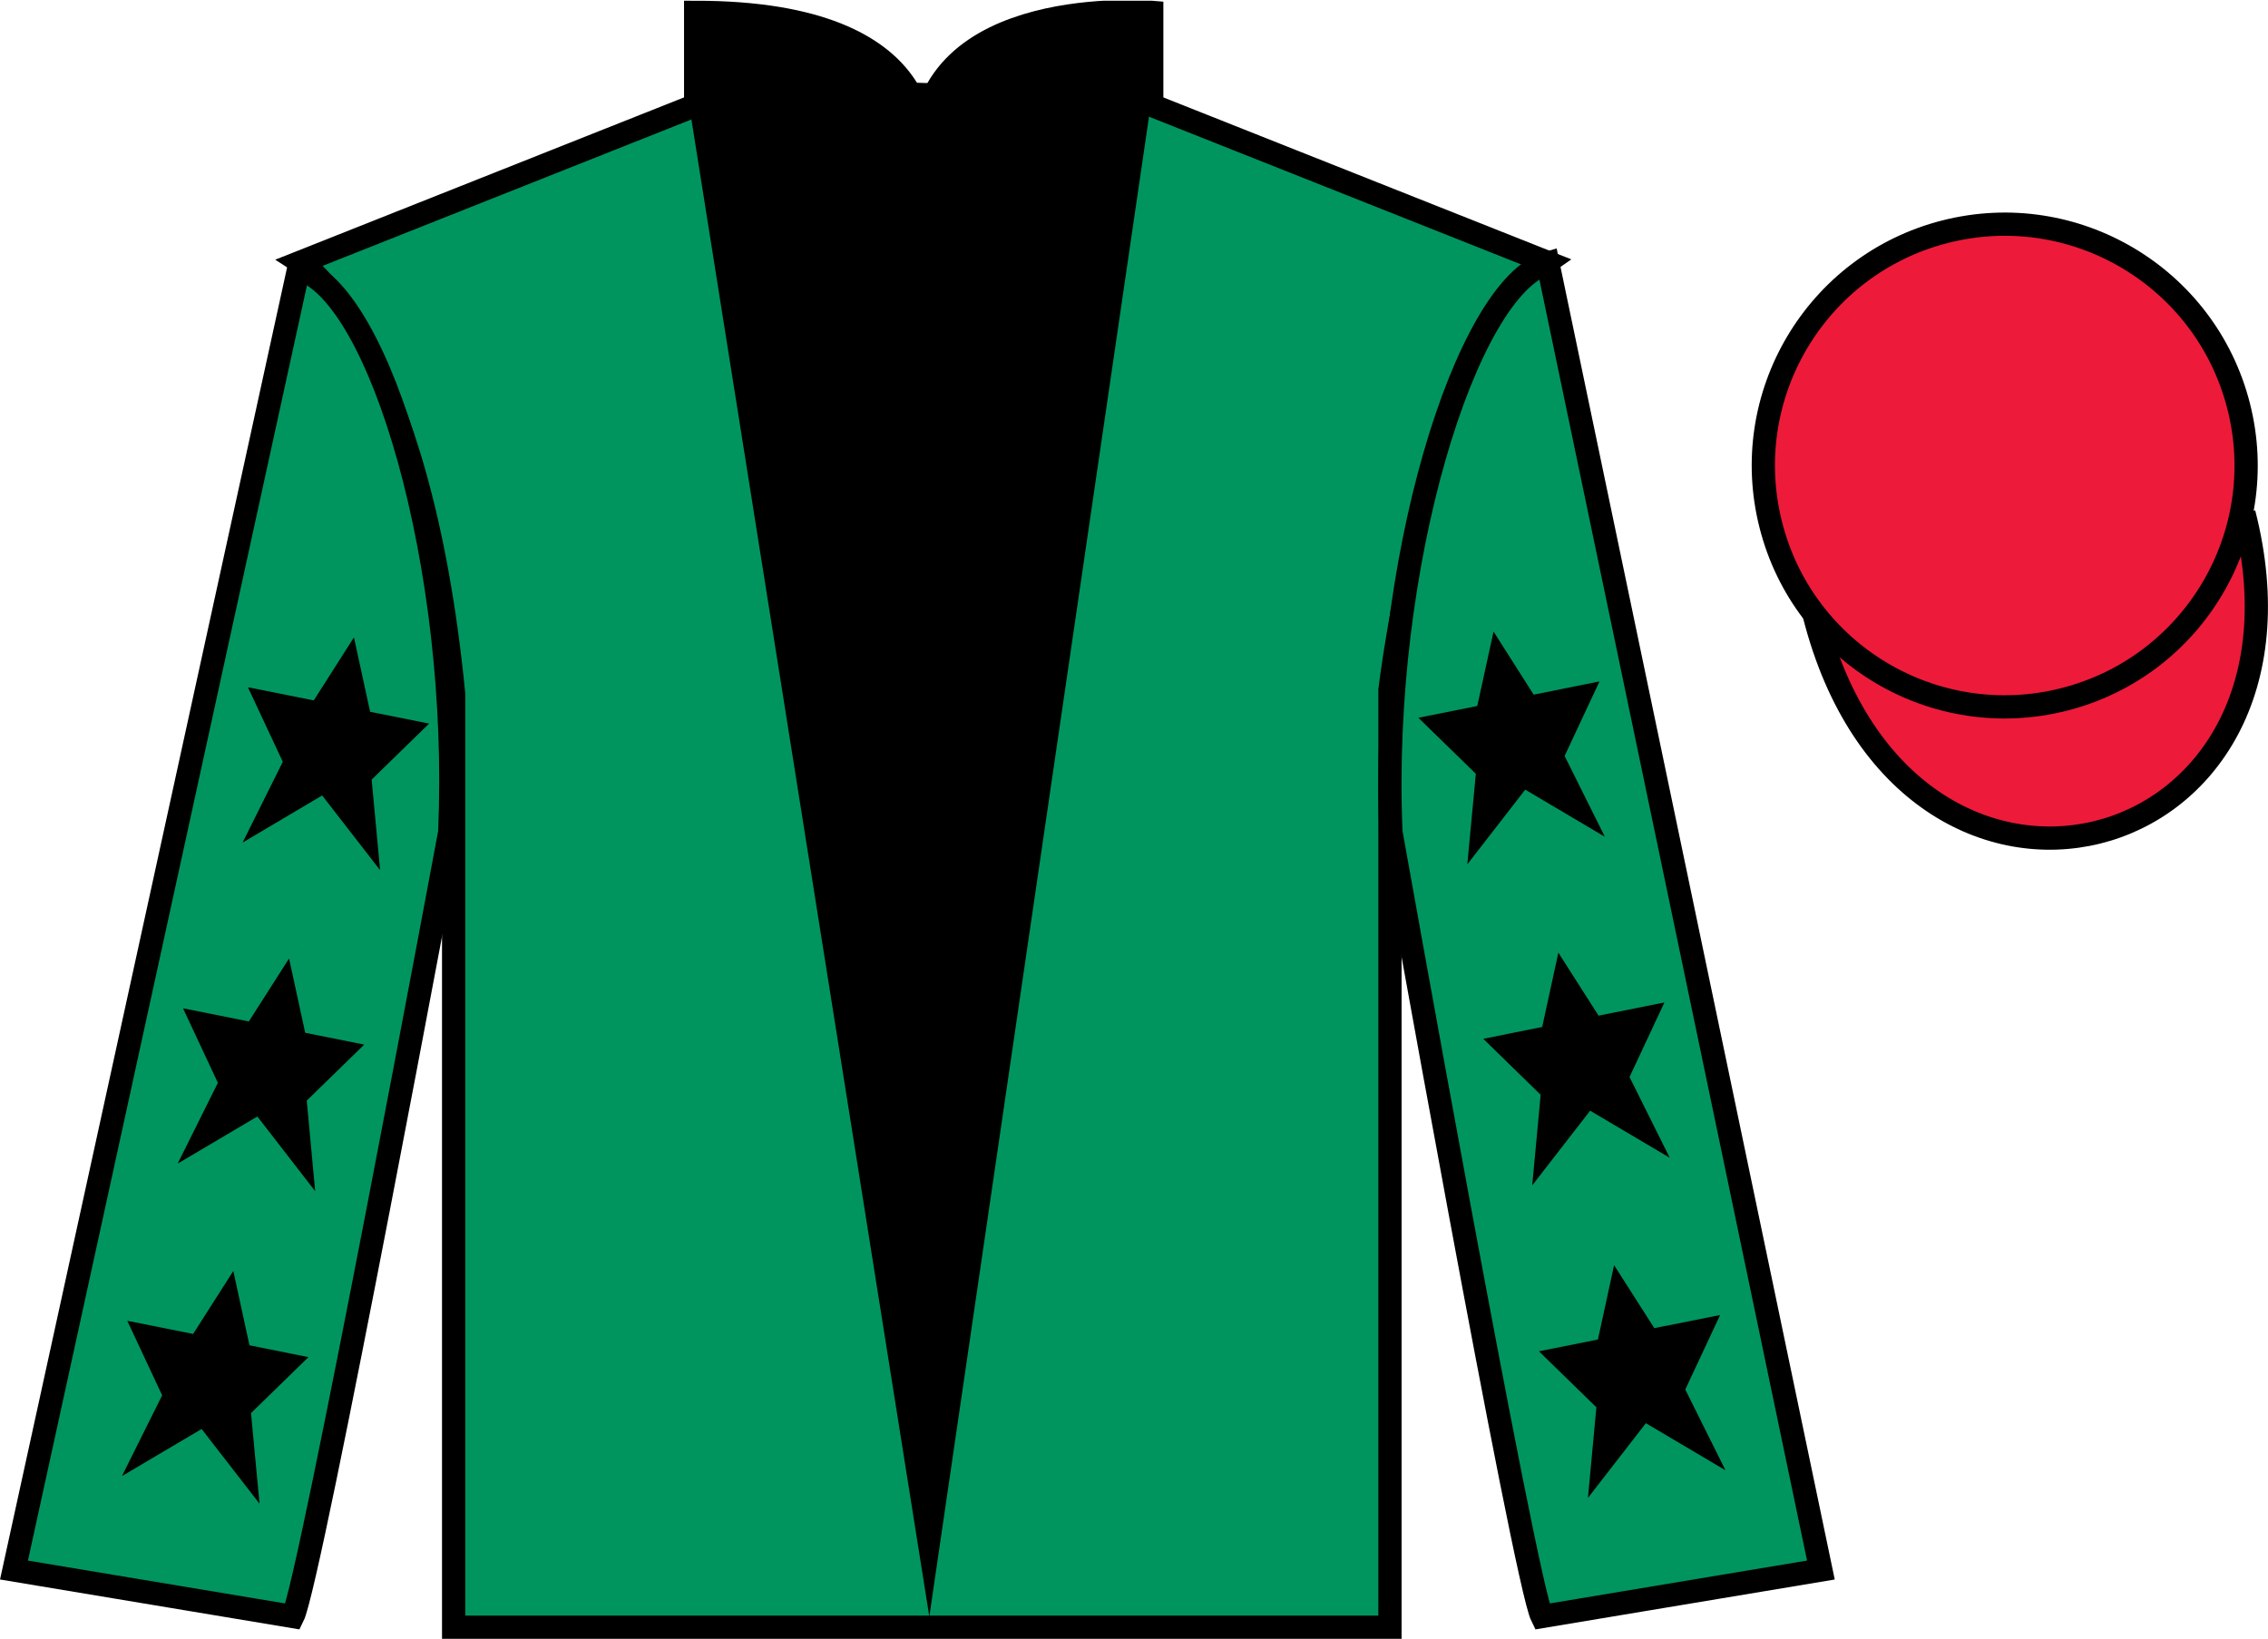
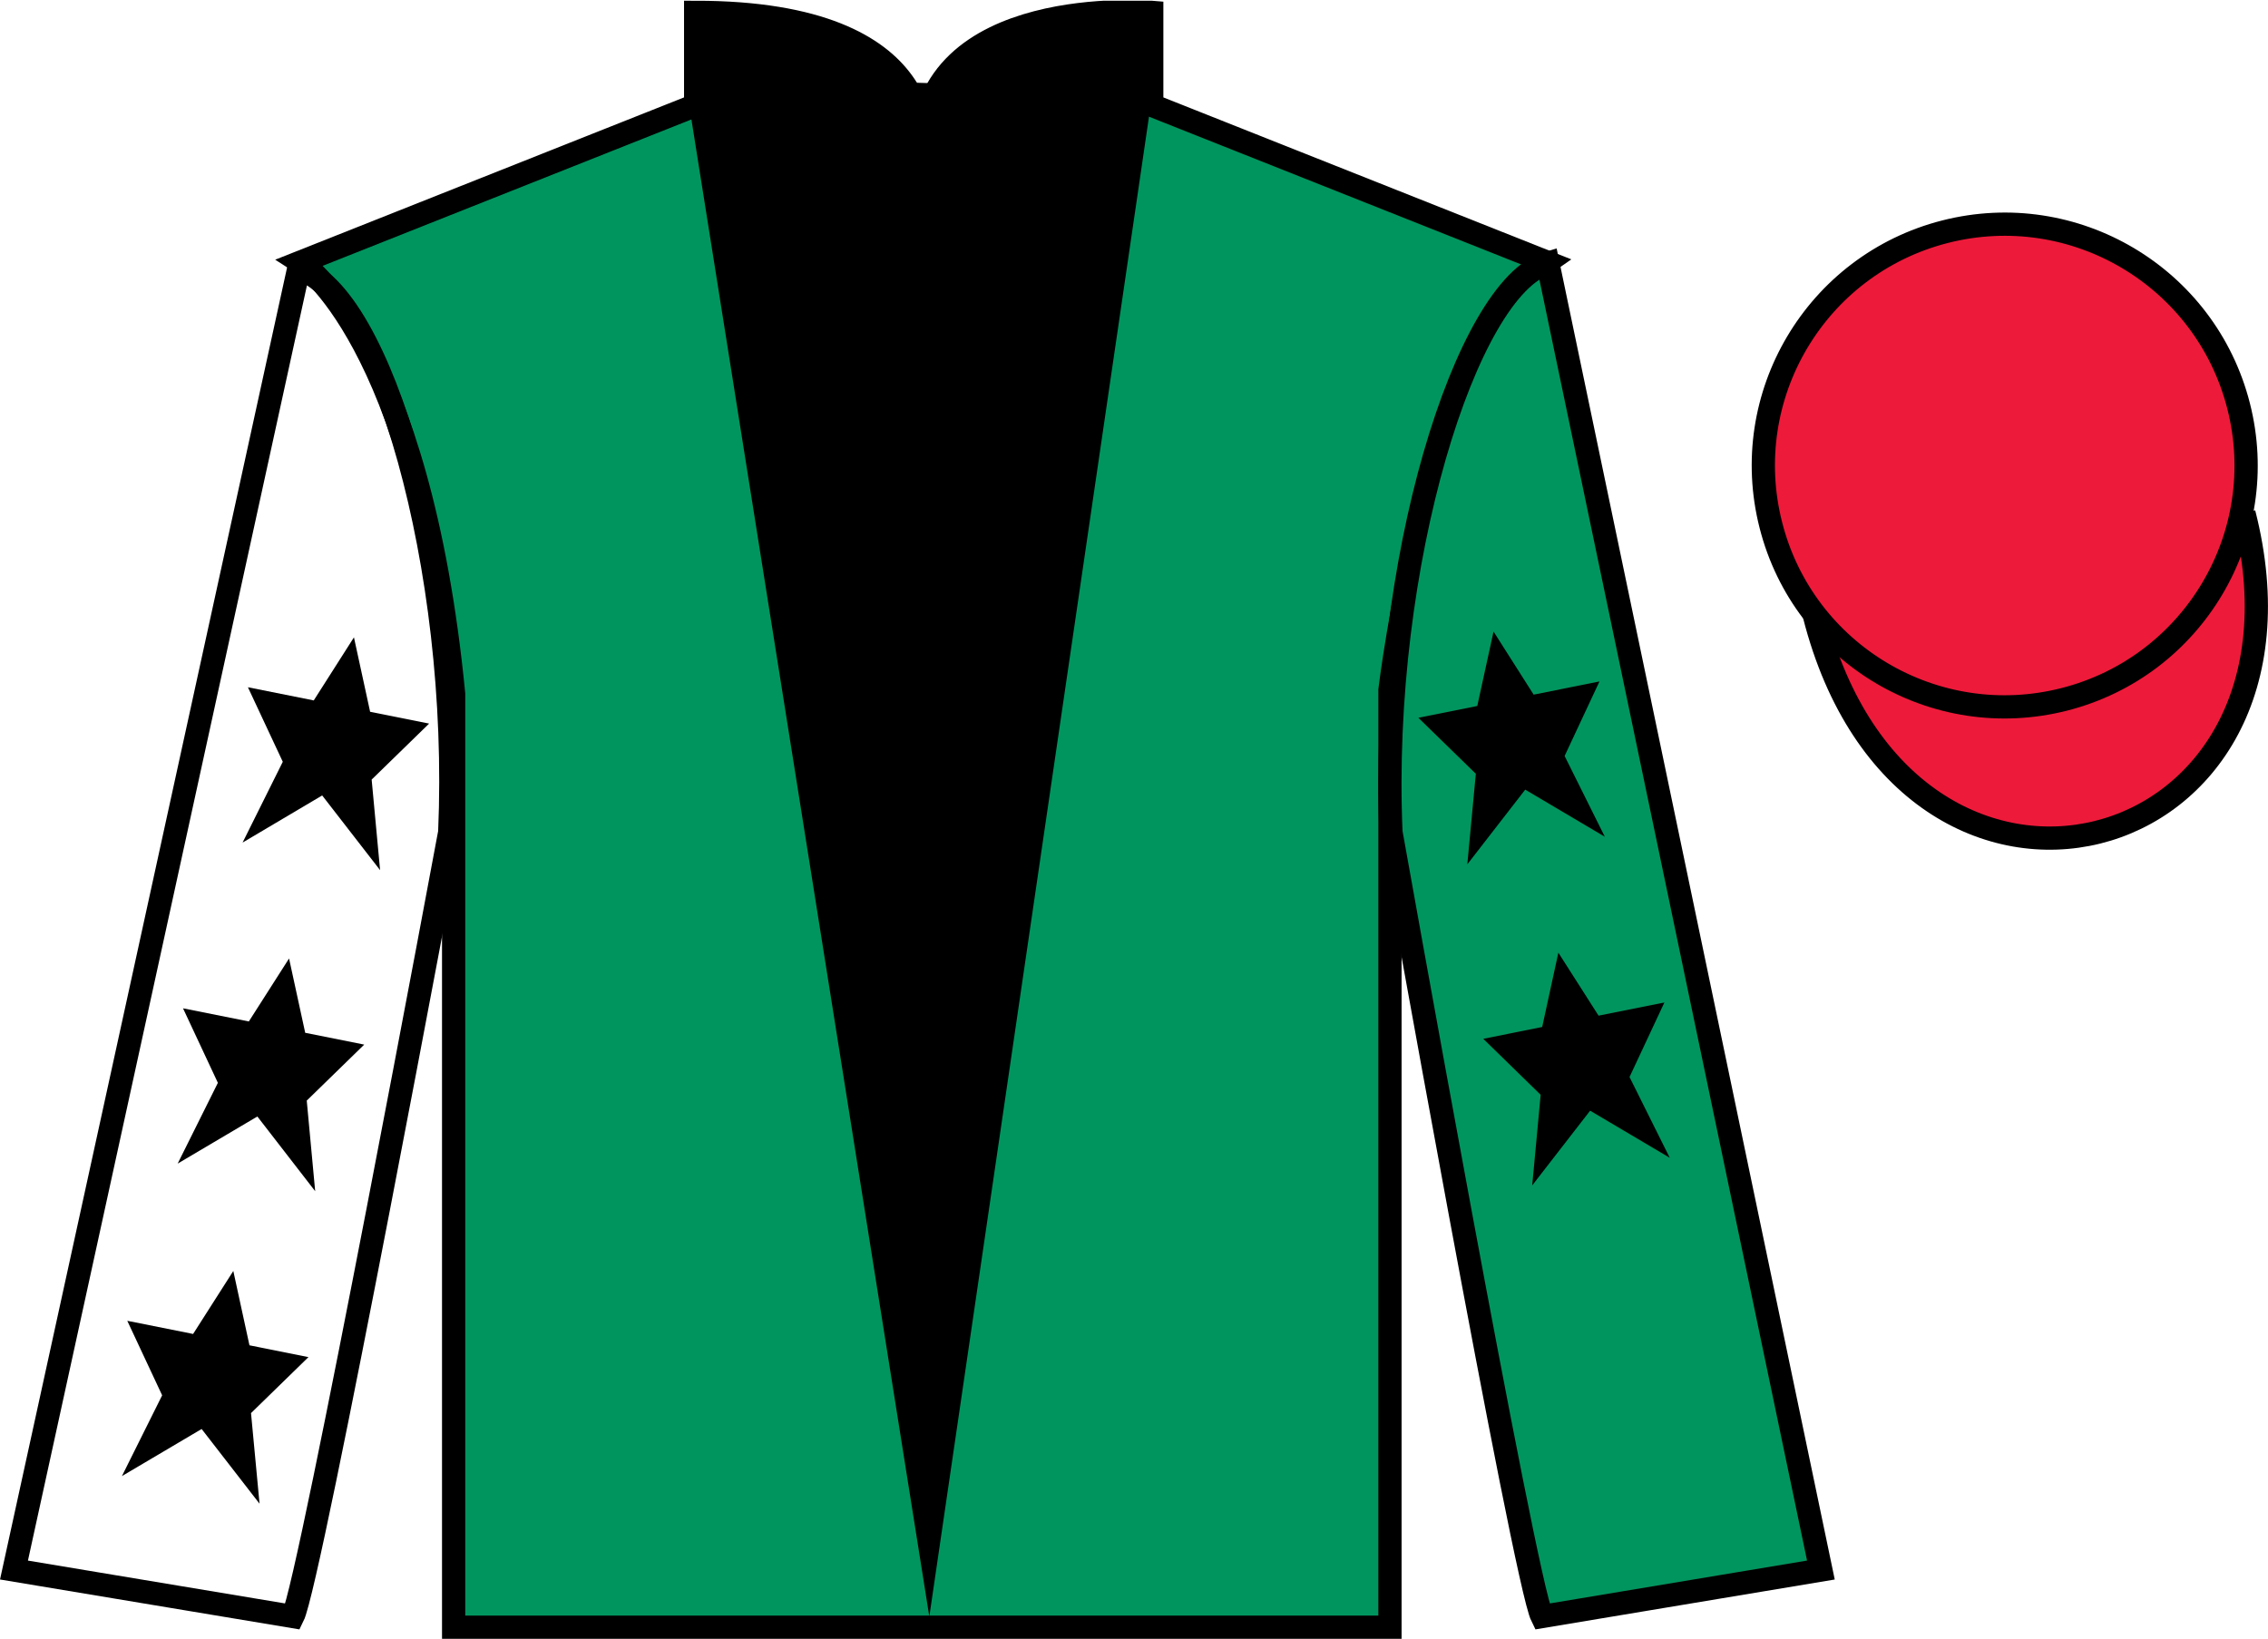
<svg xmlns="http://www.w3.org/2000/svg" width="97.59pt" height="70.53pt" viewBox="0 0 97.59 70.53" version="1.1">
  <defs>
    <clipPath id="clip1">
      <path d="M 0 70.531 L 97.59 70.531 L 97.59 0.031 L 0 0.031 L 0 70.531 Z M 0 70.531 " />
    </clipPath>
  </defs>
  <g id="surface0">
    <g clip-path="url(#clip1)" clip-rule="nonzero">
      <path style=" stroke:none;fill-rule:nonzero;fill:rgb(0%,58.526%,37.482%);fill-opacity:1;" d="M 12.934 11.281 C 12.934 11.281 18.02 14.531 19.52 29.863 C 19.52 29.863 19.52 44.863 19.52 70.031 L 59.809 70.031 L 59.809 29.695 C 59.809 29.695 61.602 14.695 66.559 11.281 L 49.559 4.531 L 49.559 0.531 C 49.559 0.531 39.672 -0.305 39.672 6.531 C 39.672 6.531 40.684 0.531 29.934 0.531 L 29.934 4.531 L 12.934 11.281 " />
      <path style="fill:none;stroke-width:10;stroke-linecap:butt;stroke-linejoin:miter;stroke:rgb(0%,0%,0%);stroke-opacity:1;stroke-miterlimit:4;" d="M 129.336 592.487 C 129.336 592.487 180.195 559.987 195.195 406.667 C 195.195 406.667 195.195 256.667 195.195 4.987 L 598.086 4.987 L 598.086 408.347 C 598.086 408.347 616.016 558.347 665.586 592.487 L 495.586 659.987 L 495.586 699.987 C 495.586 699.987 396.719 708.347 396.719 639.987 C 396.719 639.987 406.836 699.987 299.336 699.987 L 299.336 659.987 L 129.336 592.487 Z M 129.336 592.487 " transform="matrix(0.1,0,0,-0.1,0,70.53)" />
-       <path style=" stroke:none;fill-rule:nonzero;fill:rgb(0%,58.526%,37.482%);fill-opacity:1;" d="M 12.602 69.57 C 13.352 68.07 19.352 35.82 19.352 35.82 C 19.852 24.32 16.352 12.57 12.852 11.57 L 0.602 67.57 L 12.602 69.57 " />
      <path style="fill:none;stroke-width:10;stroke-linecap:butt;stroke-linejoin:miter;stroke:rgb(0%,0%,0%);stroke-opacity:1;stroke-miterlimit:4;" d="M 126.016 9.597 C 133.516 24.597 193.516 347.097 193.516 347.097 C 198.516 462.097 163.516 579.597 128.516 589.597 L 6.016 29.597 L 126.016 9.597 Z M 126.016 9.597 " transform="matrix(0.1,0,0,-0.1,0,70.53)" />
      <path style=" stroke:none;fill-rule:nonzero;fill:rgb(0%,58.526%,37.482%);fill-opacity:1;" d="M 78.352 67.57 L 66.602 11.32 C 63.102 12.32 59.352 24.32 59.852 35.82 C 59.852 35.82 65.602 68.07 66.352 69.57 L 78.352 67.57 " />
      <path style="fill:none;stroke-width:10;stroke-linecap:butt;stroke-linejoin:miter;stroke:rgb(0%,0%,0%);stroke-opacity:1;stroke-miterlimit:4;" d="M 783.516 29.597 L 666.016 592.097 C 631.016 582.097 593.516 462.097 598.516 347.097 C 598.516 347.097 656.016 24.597 663.516 9.597 L 783.516 29.597 Z M 783.516 29.597 " transform="matrix(0.1,0,0,-0.1,0,70.53)" />
      <path style="fill-rule:nonzero;fill:rgb(93.098%,10.196%,22.974%);fill-opacity:1;stroke-width:10;stroke-linecap:butt;stroke-linejoin:miter;stroke:rgb(0%,0%,0%);stroke-opacity:1;stroke-miterlimit:4;" d="M 780.703 440.495 C 820.391 284.87 1004.336 332.448 965.547 484.441 " transform="matrix(0.1,0,0,-0.1,0,70.53)" />
      <path style=" stroke:none;fill-rule:nonzero;fill:rgb(99.094%,72.934%,33.724%);fill-opacity:1;" d="M 86.691 21.727 C 87.625 21.488 88.191 20.539 87.953 19.605 C 87.715 18.668 86.762 18.105 85.828 18.344 C 84.895 18.582 84.332 19.531 84.57 20.469 C 84.809 21.402 85.758 21.965 86.691 21.727 " />
      <path style="fill:none;stroke-width:10;stroke-linecap:butt;stroke-linejoin:miter;stroke:rgb(0%,0%,0%);stroke-opacity:1;stroke-miterlimit:4;" d="M 866.914 488.034 C 876.25 490.417 881.914 499.909 879.531 509.245 C 877.148 518.62 867.617 524.245 858.281 521.862 C 848.945 519.48 843.32 509.988 845.703 500.613 C 848.086 491.277 857.578 485.652 866.914 488.034 Z M 866.914 488.034 " transform="matrix(0.1,0,0,-0.1,0,70.53)" />
      <path style=" stroke:none;fill-rule:nonzero;fill:rgb(93.098%,10.196%,22.974%);fill-opacity:1;" d="M 88.828 30.098 C 94.387 28.68 97.742 23.023 96.324 17.469 C 94.906 11.91 89.25 8.555 83.691 9.973 C 78.137 11.391 74.781 17.047 76.199 22.602 C 77.613 28.16 83.27 31.516 88.828 30.098 " />
      <path style="fill:none;stroke-width:10;stroke-linecap:butt;stroke-linejoin:miter;stroke:rgb(0%,0%,0%);stroke-opacity:1;stroke-miterlimit:4;" d="M 888.281 404.323 C 943.867 418.503 977.422 475.066 963.242 530.612 C 949.062 586.198 892.5 619.753 836.914 605.573 C 781.367 591.394 747.812 534.831 761.992 479.284 C 776.133 423.698 832.695 390.144 888.281 404.323 Z M 888.281 404.323 " transform="matrix(0.1,0,0,-0.1,0,70.53)" />
      <path style=" stroke:none;fill-rule:nonzero;fill:rgb(0%,0%,0%);fill-opacity:1;" d="M 29.469 3.363 L 39.988 69.574 L 49.609 3.867 C 42.895 3.672 36.184 3.422 29.469 3.363 " />
      <path style=" stroke:none;fill-rule:nonzero;fill:rgb(0%,0%,0%);fill-opacity:1;" d="M 30.172 0.496 L 32.652 0.629 L 34.605 1.016 L 36.801 1.793 L 38.141 2.695 L 39.238 4.379 L 39.727 6.059 L 40.215 4.379 L 41.191 2.695 L 42.777 1.66 L 45.461 0.758 L 49.32 0.496 L 49.32 4.637 L 39.727 7.094 L 30.172 4.637 L 30.172 0.496 " />
      <path style=" stroke:none;fill-rule:nonzero;fill:rgb(0%,0%,0%);fill-opacity:1;" d="M 12.438 41.25 L 10.707 43.961 L 7.875 43.395 L 9.375 46.602 L 7.645 50.078 L 11.074 48.051 L 13.562 51.266 L 13.199 47.367 L 15.672 44.957 L 13.133 44.449 L 12.438 41.25 " />
      <path style=" stroke:none;fill-rule:nonzero;fill:rgb(0%,0%,0%);fill-opacity:1;" d="M 10.039 54.699 L 8.309 57.41 L 5.477 56.844 L 6.977 60.051 L 5.246 63.527 L 8.676 61.5 L 11.168 64.715 L 10.801 60.816 L 13.273 58.406 L 10.734 57.898 L 10.039 54.699 " />
      <path style=" stroke:none;fill-rule:nonzero;fill:rgb(0%,0%,0%);fill-opacity:1;" d="M 15.23 27.43 L 13.5 30.145 L 10.668 29.578 L 12.168 32.785 L 10.438 36.262 L 13.863 34.234 L 16.355 37.449 L 15.992 33.551 L 18.465 31.141 L 15.926 30.633 L 15.23 27.43 " />
      <path style=" stroke:none;fill-rule:nonzero;fill:rgb(0%,0%,0%);fill-opacity:1;" d="M 67.055 41 L 68.785 43.711 L 71.617 43.145 L 70.117 46.352 L 71.848 49.828 L 68.422 47.801 L 65.93 51.016 L 66.293 47.117 L 63.824 44.707 L 66.359 44.199 L 67.055 41 " />
-       <path style=" stroke:none;fill-rule:nonzero;fill:rgb(0%,0%,0%);fill-opacity:1;" d="M 69.453 54.449 L 71.184 57.16 L 74.016 56.594 L 72.516 59.801 L 74.246 63.277 L 70.82 61.25 L 68.328 64.465 L 68.691 60.566 L 66.219 58.156 L 68.758 57.648 L 69.453 54.449 " />
      <path style=" stroke:none;fill-rule:nonzero;fill:rgb(0%,0%,0%);fill-opacity:1;" d="M 64.266 27.18 L 65.992 29.895 L 68.824 29.328 L 67.324 32.535 L 69.055 36.012 L 65.629 33.984 L 63.137 37.199 L 63.504 33.301 L 61.031 30.891 L 63.566 30.383 L 64.266 27.18 " />
    </g>
  </g>
</svg>